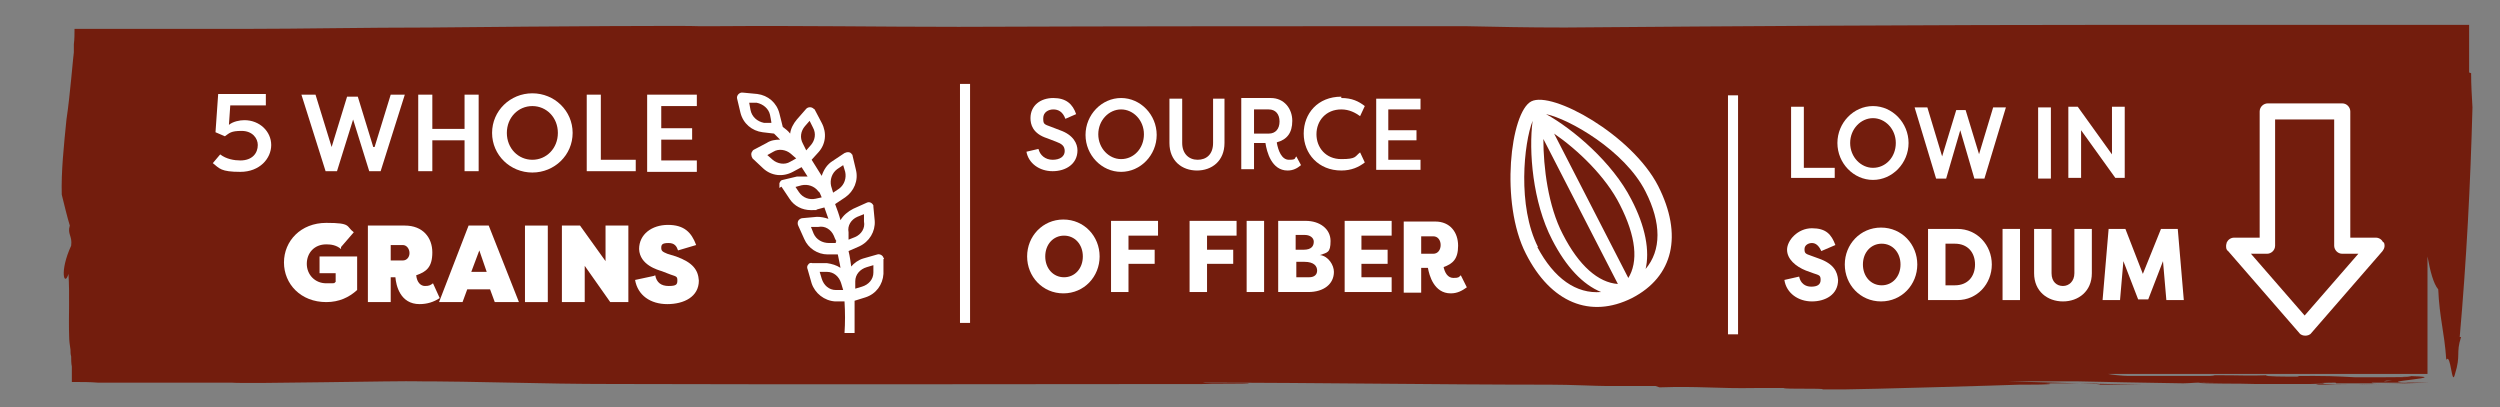
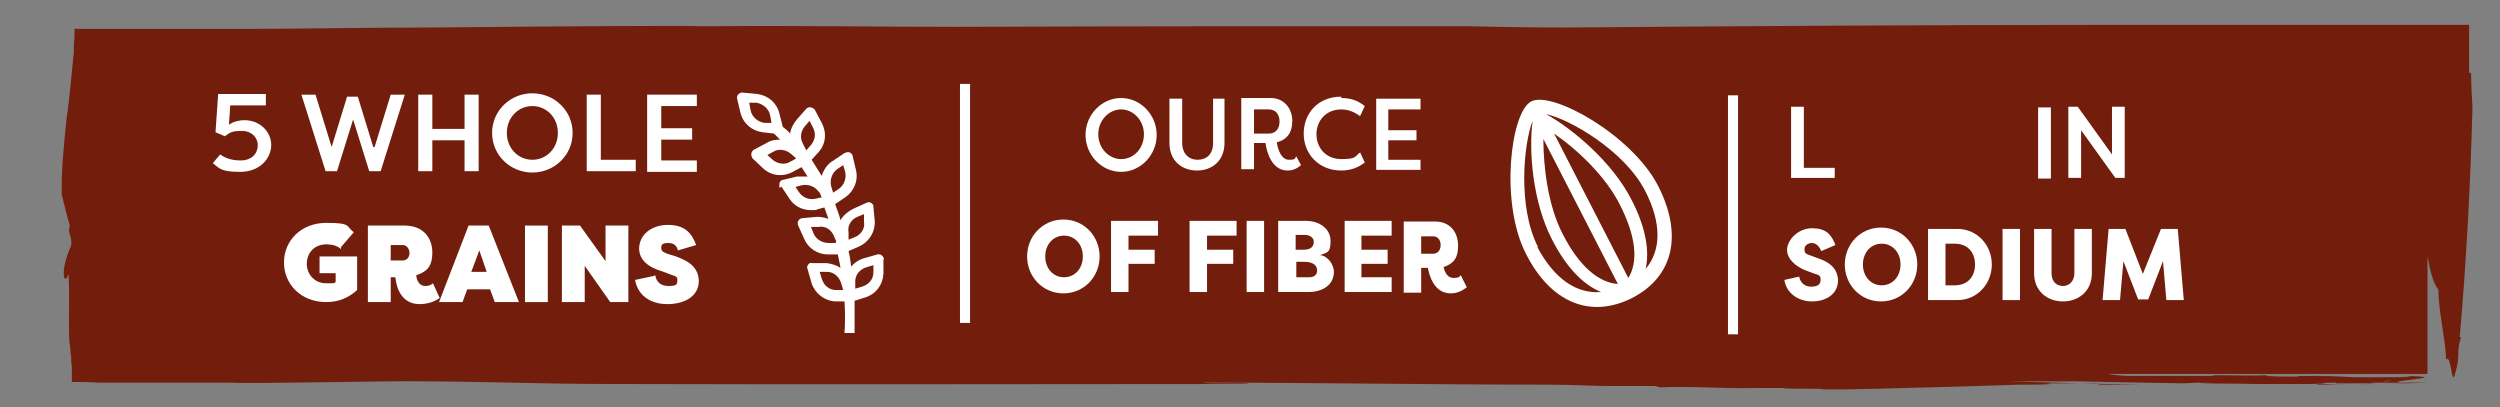
<svg xmlns="http://www.w3.org/2000/svg" id="Camada_1" version="1.1" viewBox="0 0 372.4 60.7">
  <rect x="0" y="0" width="372.4" height="60.7" fill="#808080" stroke="none" />
  <defs>
    <style>
      .st0 {
        fill: #fff;
      }

      .st1 {
        fill: #731d0d;
      }
    </style>
  </defs>
  <path class="st1" d="M348,57.1c-.4,0-.7,0-1,0,1.2,0,4.9,0,7,0,0,0-.8,0-.7-.1.7,0,1.6,0,2.5,0,.3,0,.6,0,.9,0h.5c.6,0,1.4,0,2,0,.5,0,.9,0,1.3,0-.5,0-1.5,0-2.2,0,1.6,0-2.7.2-7,.3-1.8,0-5.6,0-5.2-.2-.2,0-.4,0-.6,0h-1.3c.8,0,2.2-.1,3.7-.1M355.5,56.7c1.2,0,.9,0-.2.1-.3,0-.2,0,.2-.1M367.8,10.8c0-.9,0-1.7,0-2.6V3.7c-9.6,0-19.3,0-29,0h-22.5c-28.3,0-59,.2-83.2.4-5.8,0-10-.1-14.9-.2-22.3,0-50.8,0-76,.1h1.2c-13.4,0-23.4-.2-36.5-.1,0,0-2,0-2.9,0-1.1-.1-20.4,0-39.9.2-9.8,0-19.6.2-27.3.2-3.8,0-7.1,0-9.6,0h-4.4c-.4,0-.7,0-1,0-2,0-4.1,0-6.3,0-1.5,0-2.9,0-4.4,0,0,.8,0,1.5-.1,2.3v1.2c0,0-.1.9-.1.9-.1,1-.2,2-.3,3.1-.2,2-.4,4-.7,6-.4,4-.8,7.8-.7,11.2.4,1.6.8,3.3,1.2,4.6-.4,1.3.4,1.5.2,3-1.8,3.9-1,6.2-.4,4.2.2,3.2,0,6.4.1,9.3,0,.7.1,1.3.2,2,0,.3,0,.7.1,1,0,.5,0,1,.1,1.5,0,1,0,1.7,0,2.3,1.5,0,2.7,0,3.9.1,3.8,0,6.4,0,8.3,0h1.8c.5,0,.9,0,1.3,0,1.7,0,3.5,0,8.5,0,2.4.2,25-.3,27.9-.2h-1.6c11.5,0,19.2.4,30.5.4,31.4.1,65.6,0,94.7,0,.3-.2-6.4,0-6.8-.2,17.1,0,34.4.3,51.7.3,3.1,0,6.9.2,8.4.2,5.5,0,3.3,0,7.3,0l.6.2c5.9-.2,8.6.2,14.2.1.3,0,2.3,0,4.3,0,.1.2,6.1,0,5.8.2h0c1.2,0,2,0,3.5,0,2.3,0,23.5-.6,25.8-.7h1.1c3.2,0,4.5-.1,2.7-.2h3.9-.5s3.9,0,3.9,0c.7,0,1.5.1.4.2,2.2,0,4.7,0,6.9,0-6.1-.1-13.8-.3-20.2-.5,2.6,0,7.4,0,10.3,0,3.4.1,10.4.2,15.9.3,1.2,0,2-.2,4.8-.1,1.3.2,3.1,0,5.3,0-2.6,0-5.1,0-7.8,0,.5.2,6.4.1,8.5.2,1,0,6.1,0,9.3,0-.9.1.5.1,2.1.1.3,0,.7,0,1,0-.4,0-.7,0-1,0,.8,0,1.7,0,2.4,0,2.2,0,3.5,0,2.7,0,.1,0-.2,0-.7,0,5.1-.2,11-.3,9.8-.3-.7,0-.7,0-.6,0,.3,0,.5,0,.4,0,.3,0,.5,0-.4,0h-.9c-9.5,0,8.3-.9-2.6-1,4.7.2-1.6.2-6.6.2-.5,0-2.7-.2-6.3-.2-3.1,0-1.8,0-2.4.1-1.7,0-5,0-4.6-.2-2.4.1-3.9,0-6.8,0-2.5,0,.2,0-1.6.1-3.8,0-9.2,0-12.2,0-.8,0-2.6-.2-3-.3h2.4c-.3,0,0,0,2.3,0-.2,0-.4,0-.5,0h43.4v-17.5c.4,2.2.9,4.1,1.6,4.9.2,4.4.9,6.2,1.2,10.5.7-1.1.8,4.2,1.3,2.1.9-2.9.1-3,.9-5.5h-.2c1-11.3,1.6-22.7,1.9-34.2-.1-1.7-.2-3.4-.2-5.1" />
  <path class="st0" d="M118.3,27.9l1.1-.3c.9-.2,1.9.1,2.5.9l.2.2c.1.2.2.5.3.7l-.9.2c-.9.2-1.9-.1-2.5-1l-.6-.9h0ZM124.5,36v.2c0,0-1,0-1,0-1,0-1.9-.5-2.3-1.4l-.4-1h1.1c1-.2,1.9.4,2.3,1.3,0,0,.3.8.4.8ZM127.4,43v-1.1c0-1,.7-1.8,1.7-2.1l1-.3v1.1c0,1-.7,1.8-1.7,2.1l-1,.3h0ZM127.4,35.3l-1,.4v-1.1c-.2-1,.4-1.9,1.3-2.3l1-.4v1.1c.2,1-.4,1.9-1.3,2.3M125,28.1l-.9.6-.3-1c-.2-.9.1-1.9.9-2.5l.9-.6.3,1c.2.9-.1,1.9-.9,2.5M117.8,22.9l.8.7-.9.5c-.8.5-1.9.3-2.6-.3l-.8-.7.9-.5c.8-.5,1.9-.3,2.6.3M125.3,42.2l.3,1h-1.1c-1,0-1.8-.7-2.1-1.7l-.3-1h1.1c1,0,1.8.7,2.1,1.7M121.1,19c.5.9.3,1.9-.3,2.6l-.7.8-.5-1c-.5-.9-.3-1.9.3-2.6l.7-.8.5,1s0,0,0,0ZM114.9,18.3h-1.1c-1-.2-1.8-.9-2-1.9l-.2-1.1h1.1c1,.2,1.8.9,2,1.8,0,0,.2,1,.2,1.1ZM116.4,27.8l1.2,1.8c.7,1.1,1.9,1.7,3.2,1.7s.6,0,.9-.1l1.1-.3c.2.6.4,1.1.6,1.7-.6-.2-1.1-.3-1.7-.3l-2.2.2c-.2,0-.5.2-.6.4-.1.2-.1.5,0,.7l.9,2c.6,1.4,2,2.3,3.5,2.3h1.5c.1.6.3,1.3.4,2-.6-.4-1.3-.6-2-.7h-2.2c-.2-.1-.5,0-.6.2-.2.2-.2.5-.1.7l.6,2.1c.5,1.5,1.9,2.6,3.5,2.7h1.4c.1,1.6.1,3.2,0,4.7h1.5c0-1.5,0-3.2,0-4.8l1.6-.5c1.6-.5,2.6-1.9,2.7-3.5v-2.2c.1,0,.1-.2,0-.2-.1-.4-.6-.6-.9-.5l-2.1.6c-.7.2-1.4.7-1.8,1.2-.1-.7-.2-1.5-.4-2.3l1.6-.7c1.5-.7,2.4-2.2,2.3-3.8l-.2-2.1c0,0,0-.2,0-.2-.2-.4-.6-.6-1-.4l-2,.9c-.8.4-1.5,1-1.9,1.7-.2-.8-.5-1.6-.8-2.4l1.5-1c1.3-.9,2-2.5,1.6-4.1l-.5-2.1c0,0,0-.2-.1-.2-.2-.4-.7-.4-1.1-.2l-1.8,1.2c-.8.5-1.3,1.3-1.6,2.2-.5-.8-1-1.6-1.5-2.4l1-1.1c1.1-1.2,1.3-2.9.5-4.4l-1-1.9c0,0,0-.1-.2-.2-.3-.3-.8-.3-1.1,0l-1.4,1.6c-.5.6-.9,1.3-1,2.1-.3-.4-.7-.7-1.1-1l-.5-2c-.4-1.6-1.7-2.7-3.3-2.9l-2.1-.2c0,0-.2,0-.3,0-.4.1-.7.5-.6.9l.5,2.1c.4,1.6,1.7,2.7,3.3,2.9l1.7.2c.3.3.6.6.9.9-.7,0-1.4.1-2,.5l-1.9,1c0,0-.2.1-.2.2-.3.3-.2.8,0,1.1l1.6,1.5c1.2,1.1,2.9,1.3,4.4.5l1.3-.7c.3.5.6.9.9,1.4-.5,0-1,0-1.6,0l-2.1.5c-.2,0-.4.2-.5.5,0,.2,0,.5,0,.7" />
  <rect class="st0" x="143" y="12.5" width="1.5" height="35.6" />
  <path class="st0" d="M245.1,40.2c.7-2.8,0-6.5-2.1-10.5-2.8-5.5-8.7-10.5-12.7-12.7h0c3.4.7,11.7,5.4,14.8,11.5,2.4,4.7,2.4,8.8,0,11.6M229.1,36.8c-3.1-6.1-2.1-15.5-.8-18.8,0,0,0,0,0,0h0c-.6,4.5,0,12.1,2.9,17.7,2.1,4.1,4.6,6.7,7.3,7.8-3.7.3-7-2-9.5-6.7M242.6,41.5l-11.1-21.6c3.5,2.4,7.7,6.4,9.8,10.6,2.4,4.7,2.8,8.5,1.2,11M232.8,34.9c-2.2-4.2-2.9-10-2.9-14.2l11.1,21.6c-2.9-.2-5.8-2.7-8.2-7.4M228.1,15.1c-3.1,1.6-4.7,15.1-.8,22.7,3.7,7.3,9.6,9.7,15.8,6.6,6.2-3.2,7.6-9.4,3.9-16.7-3.9-7.6-15.8-14.2-18.9-12.6" />
  <rect class="st0" x="257.4" y="14.2" width="1.5" height="35.6" />
-   <path class="st0" d="M348.9,37.8h2.4l-8,9.2-8-9.2h2.4c.6,0,1.2-.5,1.2-1.2v-18.8h8.8v18.8c0,.6.5,1.2,1.2,1.2M355,36.1c-.2-.4-.6-.7-1.1-.7h-3.8v-18.8c0-.6-.5-1.2-1.2-1.2h-11.1c-.6,0-1.2.5-1.2,1.2v18.8h-3.8c-.5,0-.9.3-1.1.7,0,.1-.1.3-.1.5,0,.3,0,.6.3.8l10.6,12.2c.2.3.6.4.9.4s.7-.1.9-.4l10.6-12.2c.3-.4.4-.8.2-1.3" />
  <g>
    <path class="st0" d="M38.4,21.6c0-1-.8-2.1-2.4-2.1s-1.8.3-2.5.8l-1.4-.6.4-5.7h7.1v1.7h-5.3l-.2,2.9h0c.6-.5,1.6-.7,2.3-.7,2.3,0,4,1.7,4,3.7s-1.7,4-4.6,4-3.1-.5-4.1-1.3l1.1-1.3c.9.7,2.1.9,3,.9,1.8,0,2.6-1.1,2.6-2.3Z" />
    <path class="st0" d="M55.8,21.9l2.4-7.8h2.1l-3.6,11.4h-1.7l-2.4-7.7-2.4,7.7h-1.7l-3.6-11.4h2.1l2.4,7.8,2.3-7.5h1.6l2.3,7.5Z" />
    <path class="st0" d="M69.2,25.5v-4.6h-4.8v4.6h-2.1v-11.4h2.1v5.1h4.8v-5.1h2.1v11.4h-2.1Z" />
    <path class="st0" d="M79.3,13.9c3.3,0,6,2.6,6,5.9s-2.7,5.9-6,5.9-6-2.6-6-5.9,2.7-5.9,6-5.9ZM79.3,23.8c2.1,0,3.8-1.7,3.8-4s-1.7-4-3.8-4-3.8,1.7-3.8,4,1.7,4,3.8,4Z" />
    <path class="st0" d="M94.7,23.8v1.7h-7.3v-11.4h2.1v9.7h5.2Z" />
    <path class="st0" d="M96.4,25.5v-11.4h7.4v1.7h-5.3v3.3h4.6v1.7h-4.6v3.1h5.3v1.7h-7.4Z" />
    <path class="st0" d="M50.8,37.1c-.7-.6-1.5-.7-2.2-.7-1.8,0-2.9,1.3-2.9,2.9s1.2,2.9,2.9,2.9,1,0,1.4-.2v-1.3h-2.4v-2.5h5.6v5c-1.2,1.1-2.7,1.8-4.6,1.8-3.8,0-6.3-2.7-6.3-5.9s2.5-5.9,6.3-5.9,2.9.5,4.1,1.4l-1.9,2.2Z" />
    <path class="st0" d="M58.2,41.2v3.8h-3.4v-11.4h5.5c2.7,0,4.1,1.8,4.1,4s-.9,2.9-2.4,3.4c.1,1.1.7,1.6,1.3,1.6s.8-.1,1.2-.4l1,2.2c-.9.6-1.9.9-3,.9-2.9,0-3.5-2.8-3.6-4h-.8ZM58.2,38.8h1.8c.6,0,1-.5,1-1.1s-.4-1.2-1-1.2h-1.8v2.3Z" />
    <path class="st0" d="M65.4,45l4.4-11.4h3l4.5,11.4h-3.6l-.7-1.9h-3.4l-.7,1.9h-3.5ZM70.2,40.5h2.3l-1.1-3.2-1.2,3.2Z" />
    <path class="st0" d="M81.6,45h-3.4v-11.4h3.4v11.4Z" />
    <path class="st0" d="M87.1,39.6v5.4h-3.4v-11.4h2.7l3.8,5.3v-5.3h3.4v11.4h-2.7l-3.8-5.4Z" />
    <path class="st0" d="M97.6,41c.2,1.1.9,1.6,2,1.6s1.3-.2,1.3-.8-.1-.6-1-.9l-1.3-.5c-.6-.2-3.3-.9-3.4-3.3,0-2.2,1.9-3.6,4.3-3.6s3.5,1.1,4.2,3l-2.7.8c-.2-.6-.5-1.1-1.4-1.1s-1.1.2-1.1.7.2.6.9.9l1.3.4c2.5.9,3.3,2,3.4,3.6,0,2.4-2.2,3.5-4.7,3.5s-4.4-1.3-4.8-3.6l2.8-.6Z" />
  </g>
  <g>
-     <path class="st0" d="M154.7,22.2c.2.9,1,1.6,2.1,1.6s1.8-.5,1.8-1.3-.5-1.1-1.3-1.4l-1.3-.5c-2.2-.7-2.5-2.1-2.5-3,0-1.9,1.5-3,3.4-3s2.9.9,3.4,2.4l-1.6.7c-.4-1.1-1.1-1.4-1.8-1.4s-1.5.4-1.5,1.3.1.9,1.2,1.3l1.3.5c2,.7,2.6,2,2.6,3,0,2-1.7,3.1-3.7,3.1s-3.6-1.2-3.9-2.9l1.7-.4Z" />
    <path class="st0" d="M167,14.6c2.9,0,5.3,2.5,5.3,5.5s-2.4,5.5-5.3,5.5-5.3-2.5-5.3-5.5,2.4-5.5,5.3-5.5ZM167,23.7c1.9,0,3.4-1.6,3.4-3.7s-1.6-3.7-3.4-3.7-3.4,1.6-3.4,3.7,1.6,3.7,3.4,3.7Z" />
    <path class="st0" d="M182.4,14.7v6.6c0,2.7-1.9,4.1-4.1,4.1s-4.1-1.4-4.1-4.1v-6.6h1.9v6.6c0,1.6,1,2.5,2.3,2.5s2.3-.8,2.3-2.5v-6.6h1.9Z" />
    <path class="st0" d="M190.2,21.3c.2,1.1.7,2.5,1.8,2.5s.8-.2,1.1-.5l.7,1.3c-.6.5-1.2.8-2,.8-2.4,0-3.1-2.8-3.3-4.1h-1.7v3.9h-1.9v-10.6h4.4c2,0,3.2,1.6,3.2,3.4s-.8,2.8-2.3,3.2ZM189,19.9c1,0,1.6-.7,1.6-1.8s-.6-1.8-1.6-1.8h-2.2v3.6h2.2Z" />
    <path class="st0" d="M199.8,14.6c1.6,0,2.6.5,3.5,1.2l-.7,1.5c-.7-.5-1.6-1-2.8-1-2.3,0-3.7,1.7-3.7,3.7s1.4,3.7,3.7,3.7,2-.4,2.8-1l.7,1.5c-.9.7-2,1.2-3.5,1.2-3.4,0-5.6-2.5-5.6-5.5s2.1-5.5,5.6-5.5Z" />
    <path class="st0" d="M205,25.3v-10.6h6.6v1.6h-4.8v3.1h4.2v1.5h-4.2v2.9h4.8v1.5h-6.6Z" />
    <path class="st0" d="M153,38.2c0-3,2.3-5.5,5.4-5.5s5.4,2.5,5.4,5.5-2.3,5.5-5.4,5.5-5.4-2.5-5.4-5.5ZM161.3,38.2c0-1.8-1.2-3.1-2.8-3.1s-2.8,1.3-2.8,3.1,1.2,3.1,2.8,3.1,2.8-1.3,2.8-3.1Z" />
    <path class="st0" d="M165.5,43.5v-10.6h7v2.2h-4.4v2.1h3.9v2.1h-3.9v4.2h-2.6Z" />
    <path class="st0" d="M177.2,43.5v-10.6h7v2.2h-4.4v2.1h3.9v2.1h-3.9v4.2h-2.6Z" />
    <path class="st0" d="M188.3,43.5h-2.6v-10.6h2.6v10.6Z" />
    <path class="st0" d="M196.7,38c1.2.2,2,1.5,2,2.5,0,1.8-1.5,3-3.8,3h-4.5v-10.6h4.1c2.1,0,3.7,1.2,3.7,3s-.5,1.7-1.6,2.1ZM194.2,37.2c1.2,0,1.5-.6,1.5-1.2s-.6-1-1.3-1h-1.4v2.2h1.1ZM193.1,39v2.3h1.9c.8,0,1.2-.4,1.2-1s-.4-1.3-1.9-1.3h-1.2Z" />
    <path class="st0" d="M200.3,43.5v-10.6h7v2.2h-4.5v2.1h3.9v2.1h-3.9v2h4.5v2.2h-7Z" />
    <path class="st0" d="M215,39.6c.2,1.1.7,1.8,1.5,1.8s.8-.1,1.1-.4l.9,1.8c-.7.5-1.4.9-2.4.9-2.5,0-3.2-2.7-3.4-3.8h-1v3.7h-2.6v-10.6h4.7c2.2,0,3.4,1.6,3.4,3.6s-.8,2.7-2.2,3.2ZM213.5,37.8c.7,0,1.1-.6,1.1-1.3s-.4-1.3-1.1-1.3h-1.8v2.6h1.8Z" />
  </g>
  <g>
    <path class="st0" d="M273.3,25v1.5h-6.5v-10.6h1.9v9.1h4.6Z" />
-     <path class="st0" d="M279,15.8c2.9,0,5.3,2.5,5.3,5.5s-2.4,5.5-5.3,5.5-5.3-2.5-5.3-5.5,2.4-5.5,5.3-5.5ZM279,25c1.9,0,3.4-1.6,3.4-3.7s-1.6-3.7-3.4-3.7-3.4,1.6-3.4,3.7,1.6,3.7,3.4,3.7Z" />
-     <path class="st0" d="M294.7,23.3l2.2-7.3h1.9l-3.2,10.6h-1.5l-2.1-7.2-2.1,7.2h-1.5l-3.2-10.6h1.9l2.2,7.3,2.1-6.9h1.4l2.1,6.9Z" />
    <path class="st0" d="M305.5,26.6h-1.9v-10.6h1.9v10.6Z" />
    <path class="st0" d="M310,19.4v7.1h-1.9v-10.6h1.4l5.1,7.1v-7.1h1.9v10.6h-1.4l-5.1-7.1Z" />
    <path class="st0" d="M268,41.2c.2,1,.9,1.5,1.8,1.5s1.4-.3,1.4-1-.2-.7-1.1-1l-1.1-.4c-1.5-.6-2.8-1.7-2.8-3.1s1.6-3.2,3.7-3.2,2.9.9,3.5,2.5l-2.1.9c-.4-.9-.9-1.2-1.4-1.2s-1.1.3-1.1.9.1.7,1,1l1.1.4c2.3.8,2.8,2,2.9,3.2,0,2.2-1.9,3.2-3.9,3.2s-3.8-1.2-4.1-3.2l2.2-.5Z" />
    <path class="st0" d="M274.8,39.4c0-3,2.3-5.5,5.4-5.5s5.4,2.5,5.4,5.5-2.3,5.5-5.4,5.5-5.4-2.5-5.4-5.5ZM283.1,39.4c0-1.8-1.2-3.1-2.8-3.1s-2.8,1.3-2.8,3.1,1.2,3.1,2.8,3.1,2.8-1.3,2.8-3.1Z" />
    <path class="st0" d="M287.2,44.7v-10.6h4.4c2.9,0,5.1,2.4,5.1,5.3s-2.2,5.3-5.1,5.3h-4.4ZM289.8,42.5h1.4c1.9,0,3-1.3,3-3.1s-1.1-3.1-3-3.1h-1.4v6.2Z" />
    <path class="st0" d="M300.9,44.7h-2.6v-10.6h2.6v10.6Z" />
    <path class="st0" d="M311.6,34.1v6.6c0,2.7-2,4.2-4.3,4.2s-4.3-1.5-4.3-4.2v-6.6h2.6v6.6c0,1.3.8,1.9,1.7,1.9s1.7-.7,1.7-1.9v-6.6h2.6Z" />
    <path class="st0" d="M318.5,44.6l-2.2-5.7-.5,5.8h-2.6l.9-10.6h2.5l2.6,6.7,2.7-6.7h2.5l.9,10.6h-2.6l-.5-5.8-2.2,5.7h-1.7Z" />
  </g>
</svg>